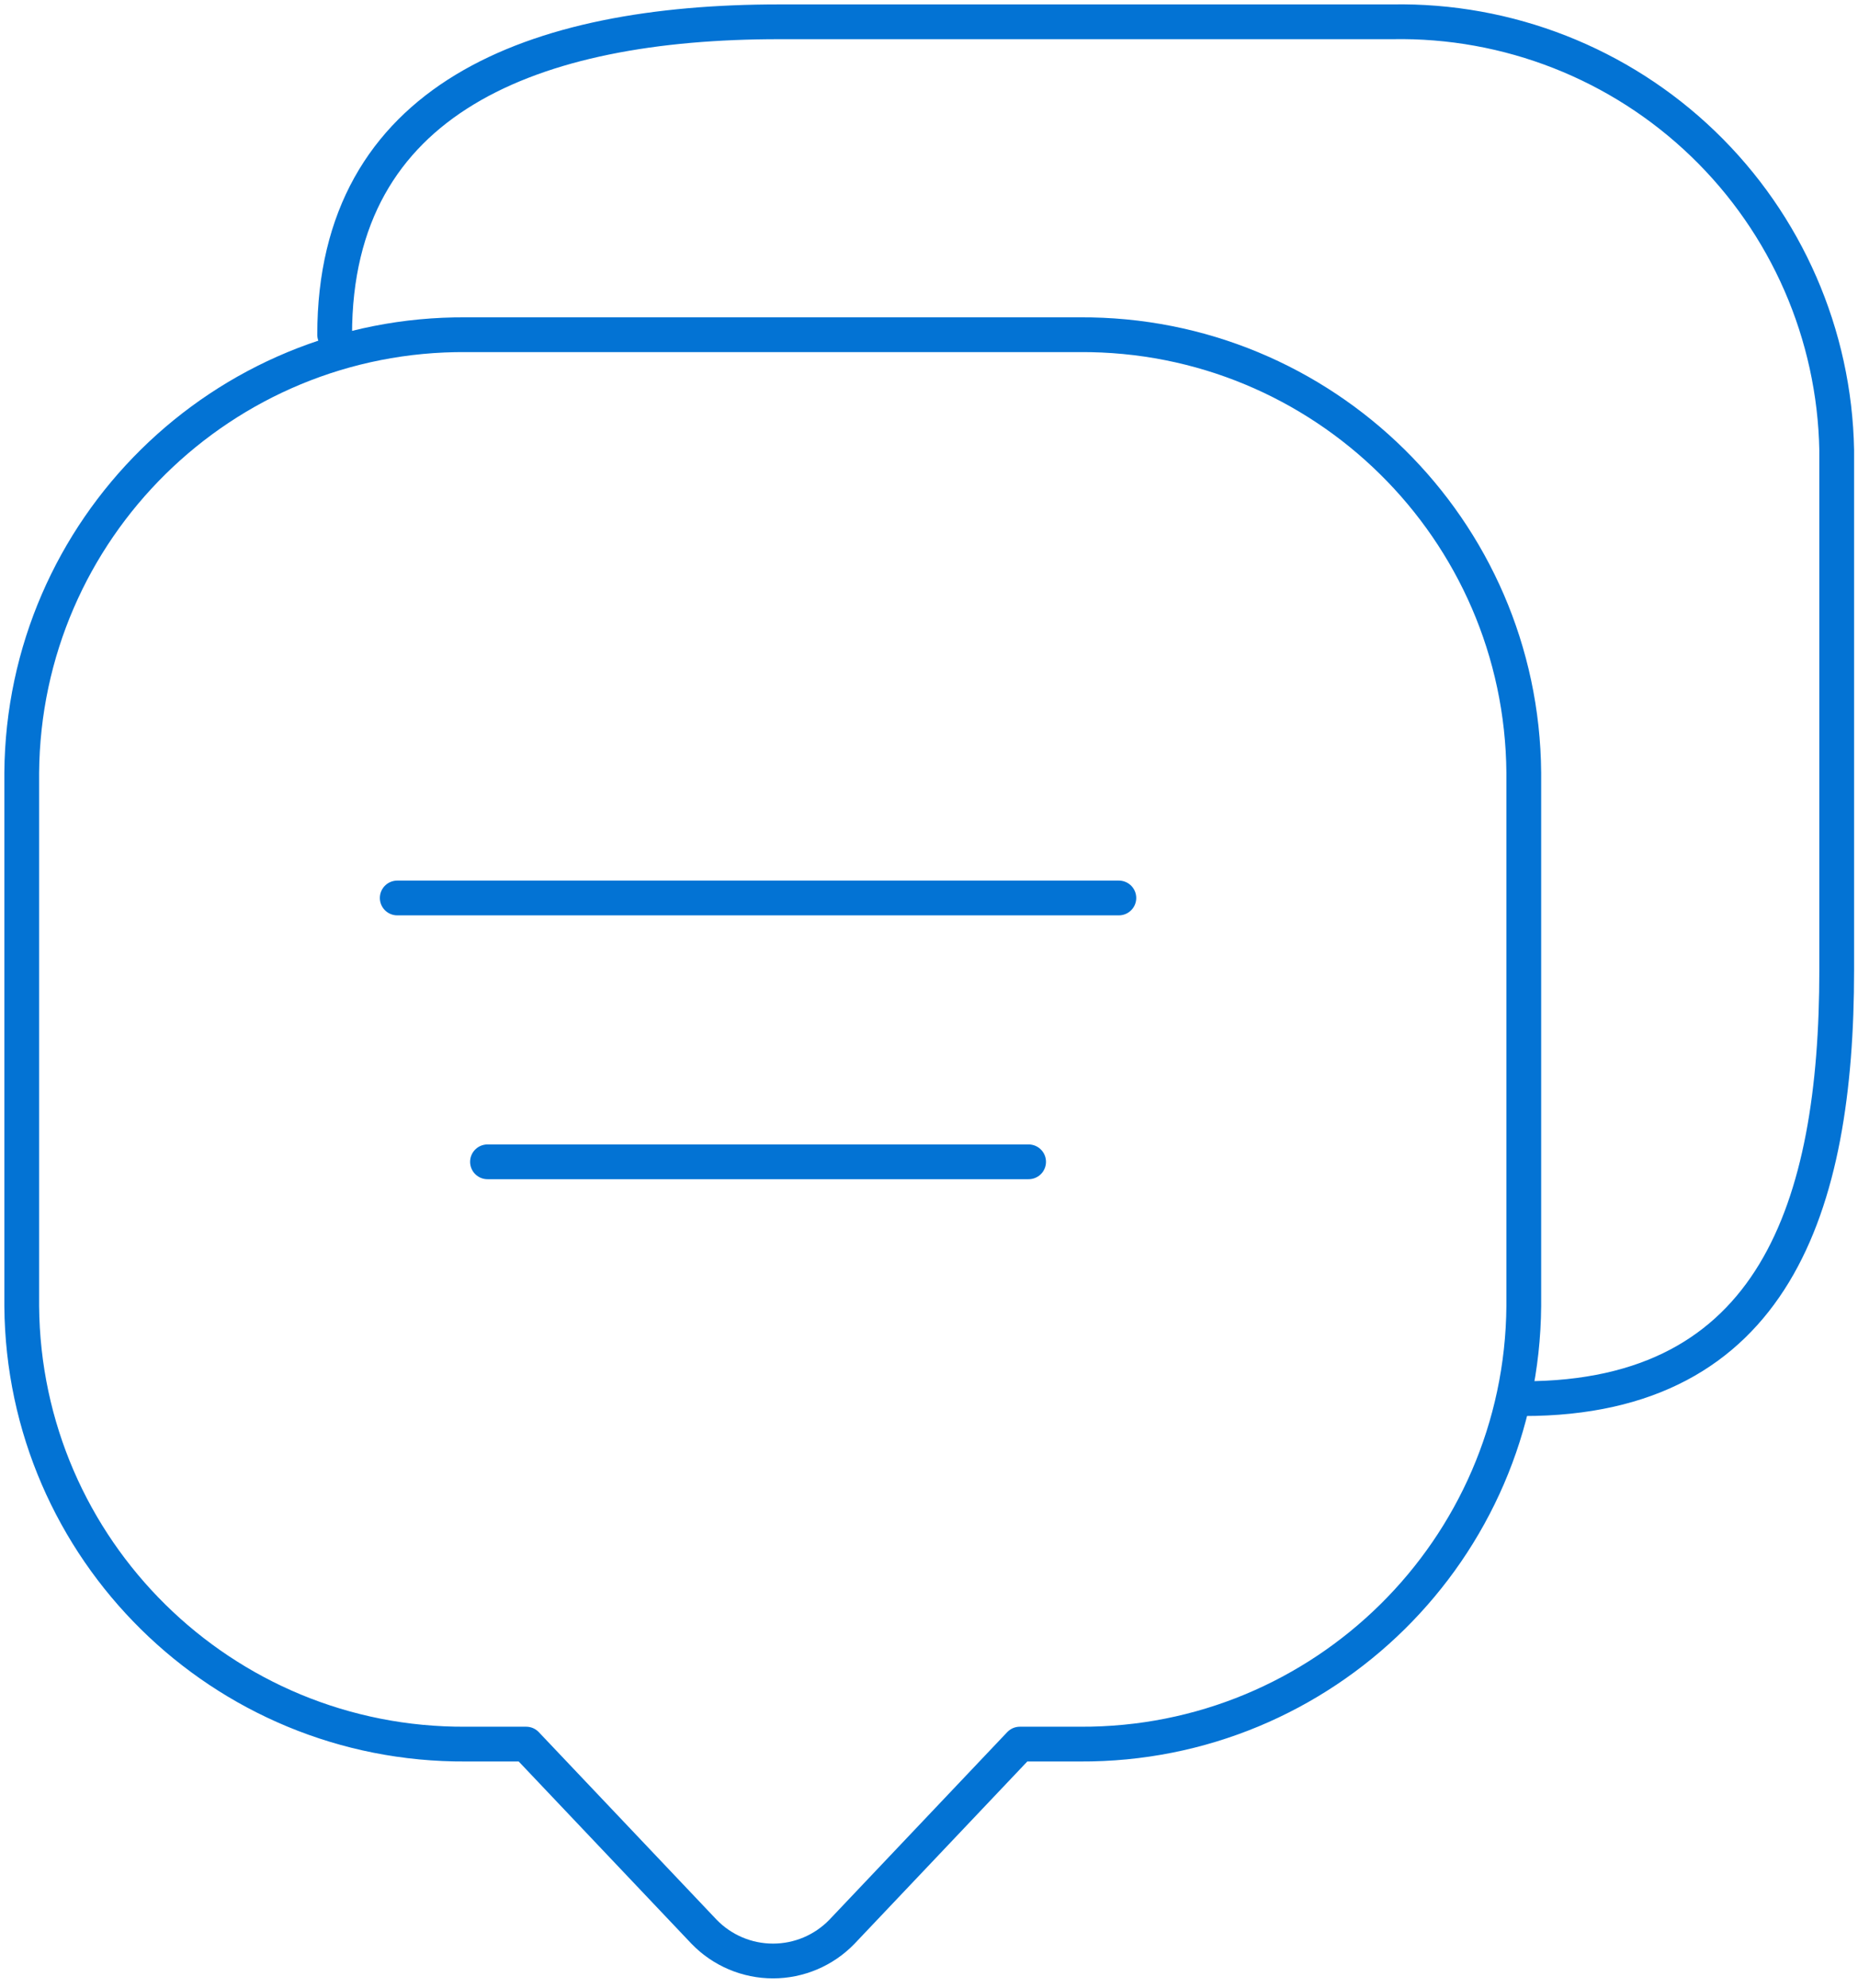
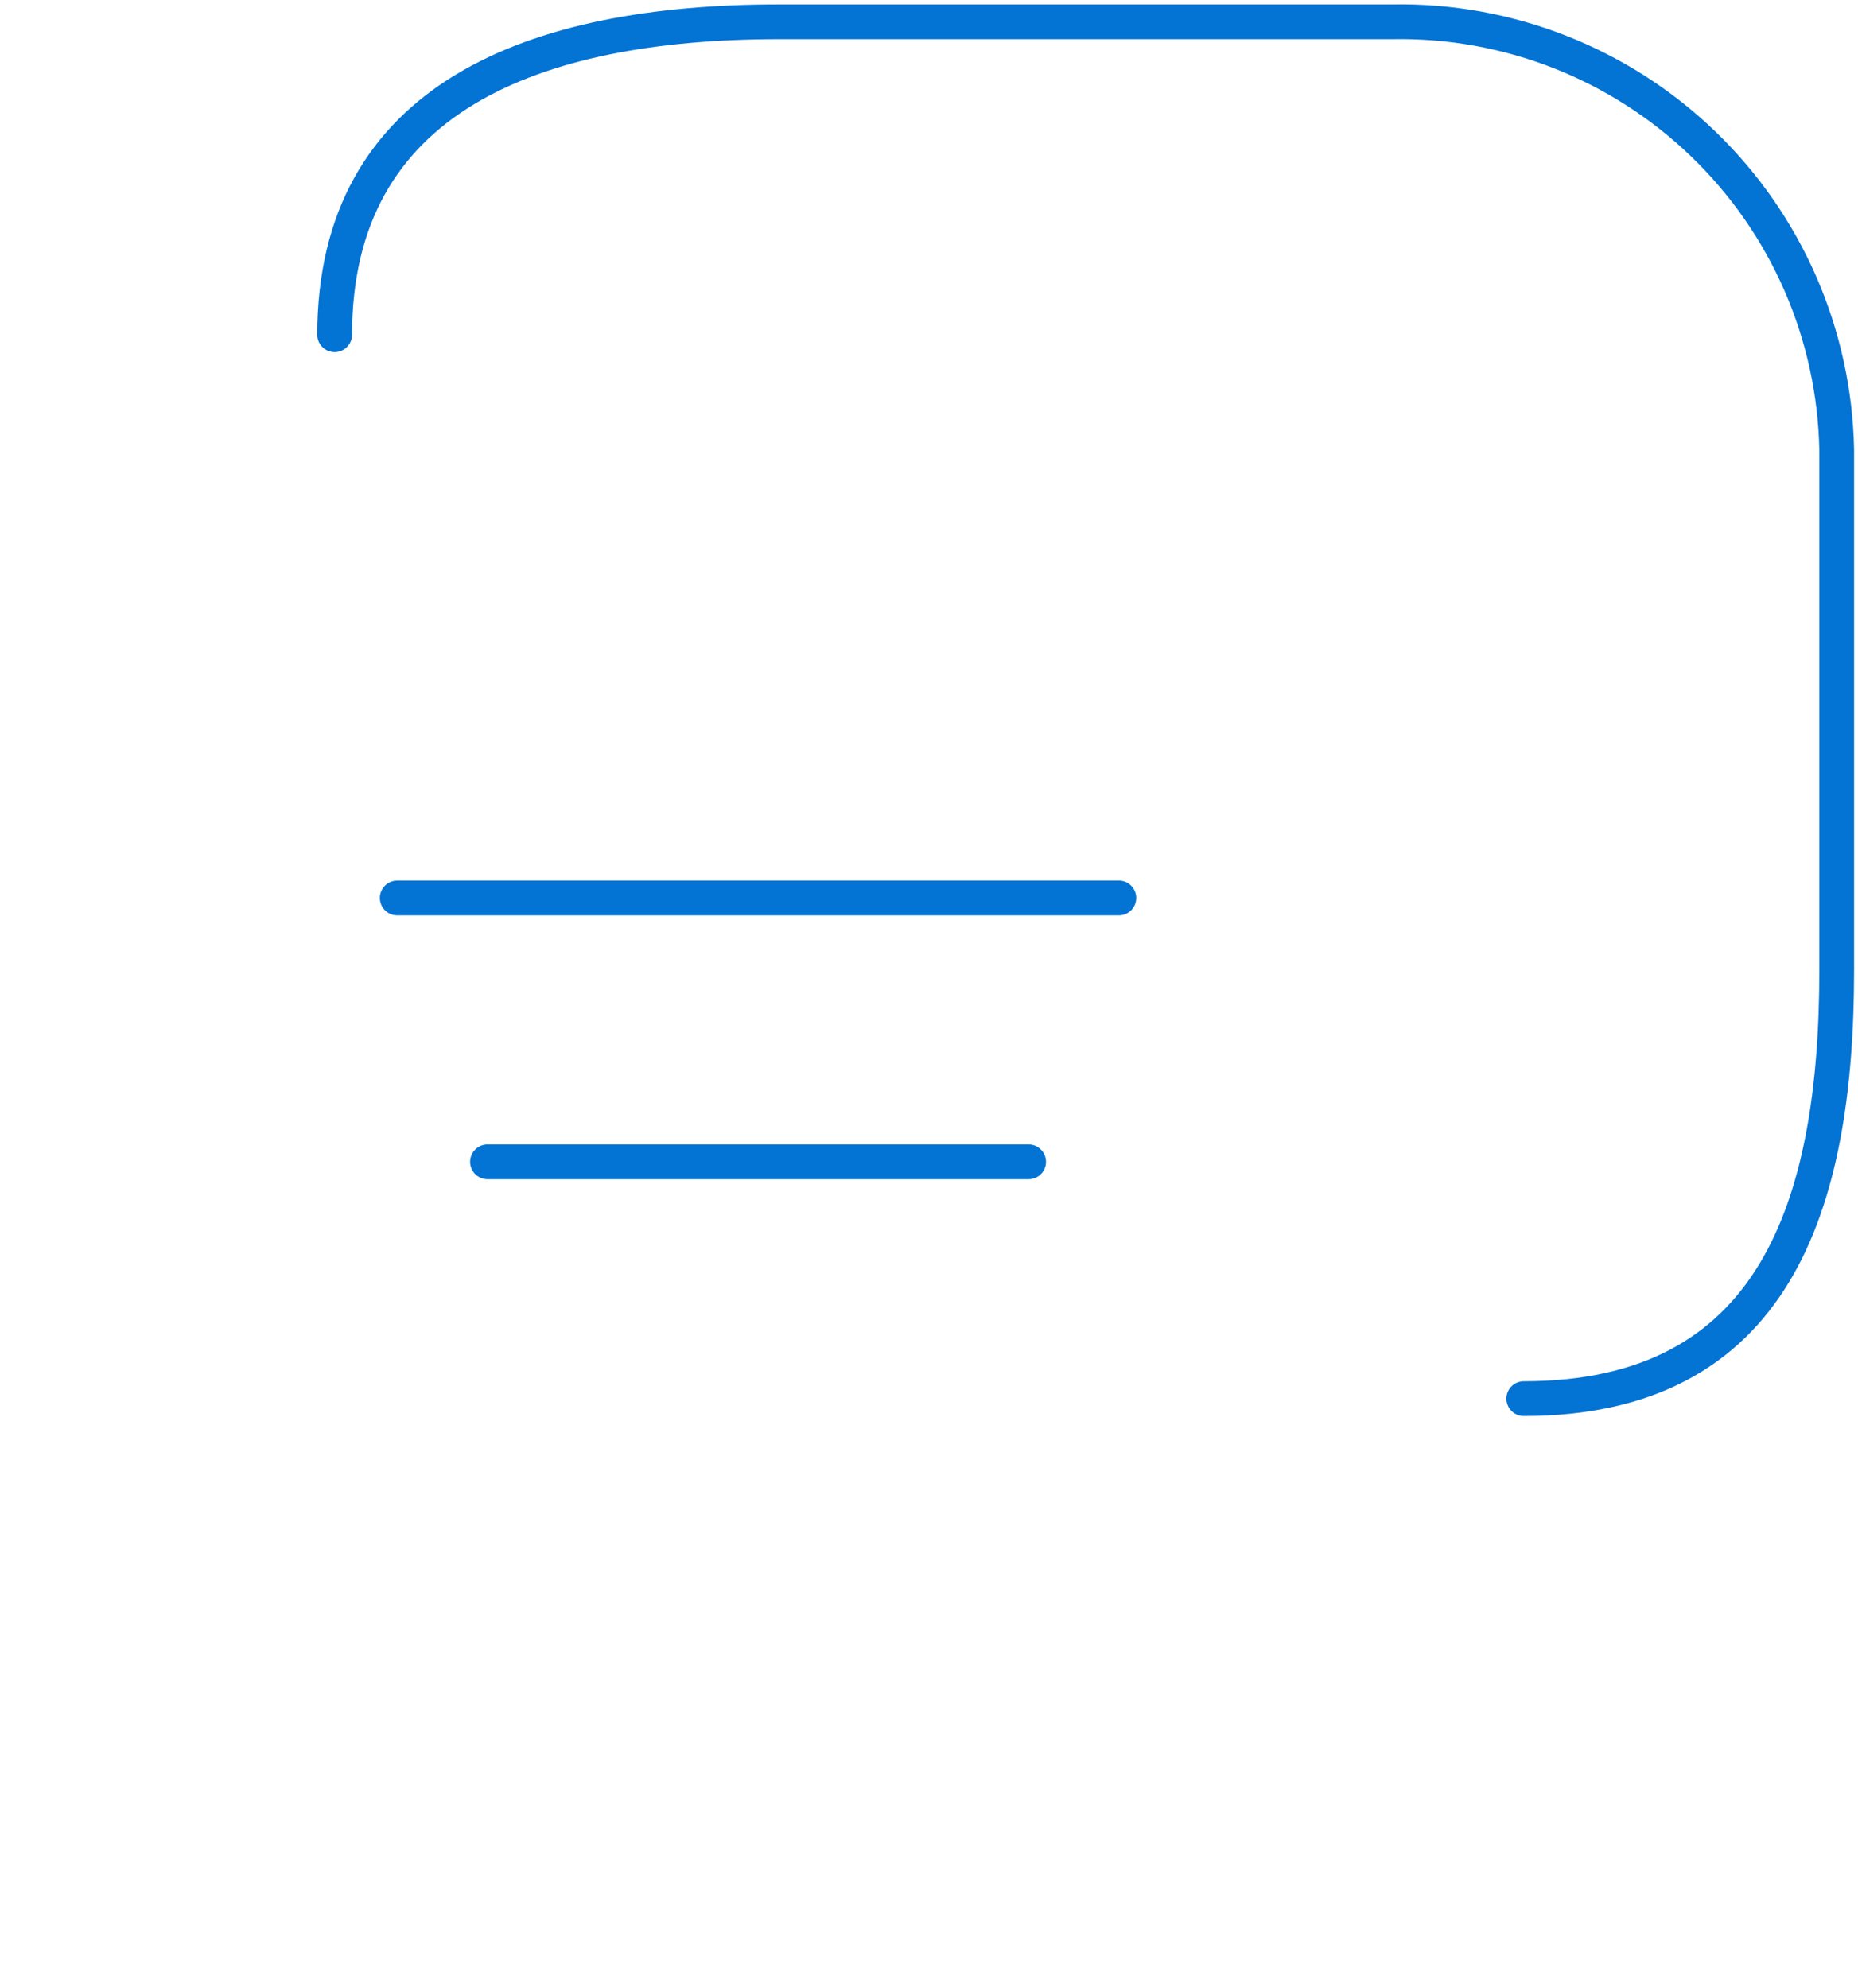
<svg xmlns="http://www.w3.org/2000/svg" width="171px" height="183px" viewBox="0 0 171 183" version="1.1">
  <title>Vector</title>
  <g id="Page-1" stroke="none" stroke-width="1" fill="none" fill-rule="evenodd" stroke-linecap="round" stroke-linejoin="round">
    <g id="EXANORM-1024-et-+" transform="translate(-897, -6385)" stroke="#0373D4" stroke-width="3.2">
      <g id="Group-20" transform="translate(624, 6387)">
        <g id="Vector" transform="translate(275, 0)">
-           <path d="M0,118.202 C0.171,140.619 18.467,158.662 40.884,158.522 L46.426,158.522 L62.807,175.802 C64.469,177.516 66.755,178.484 69.143,178.484 C71.531,178.484 73.817,177.516 75.479,175.802 L91.86,158.522 L97.402,158.522 C119.801,158.637 138.069,140.601 138.24,118.202 L138.24,69.127 C138.069,46.709 119.773,28.666 97.356,28.806 L40.908,28.806 C18.481,28.653 0.171,46.7 0,69.127 L0,118.202 Z" id="Vector-19" />
          <path d="M28.8,28.807 C28.8,7.034 47.105,0.007 69.684,0.007 L126.132,0.007 C136.785,-0.19 147.079,3.852 154.751,11.245 C162.423,18.638 166.843,28.776 167.04,39.428 L167.04,87.305 C167.04,109.078 161.28,126.727 138.24,126.727 M34.56,80.647 L100.973,80.647 M42.866,104.931 L92.667,104.931" id="Vector-20" />
        </g>
      </g>
    </g>
  </g>
</svg>